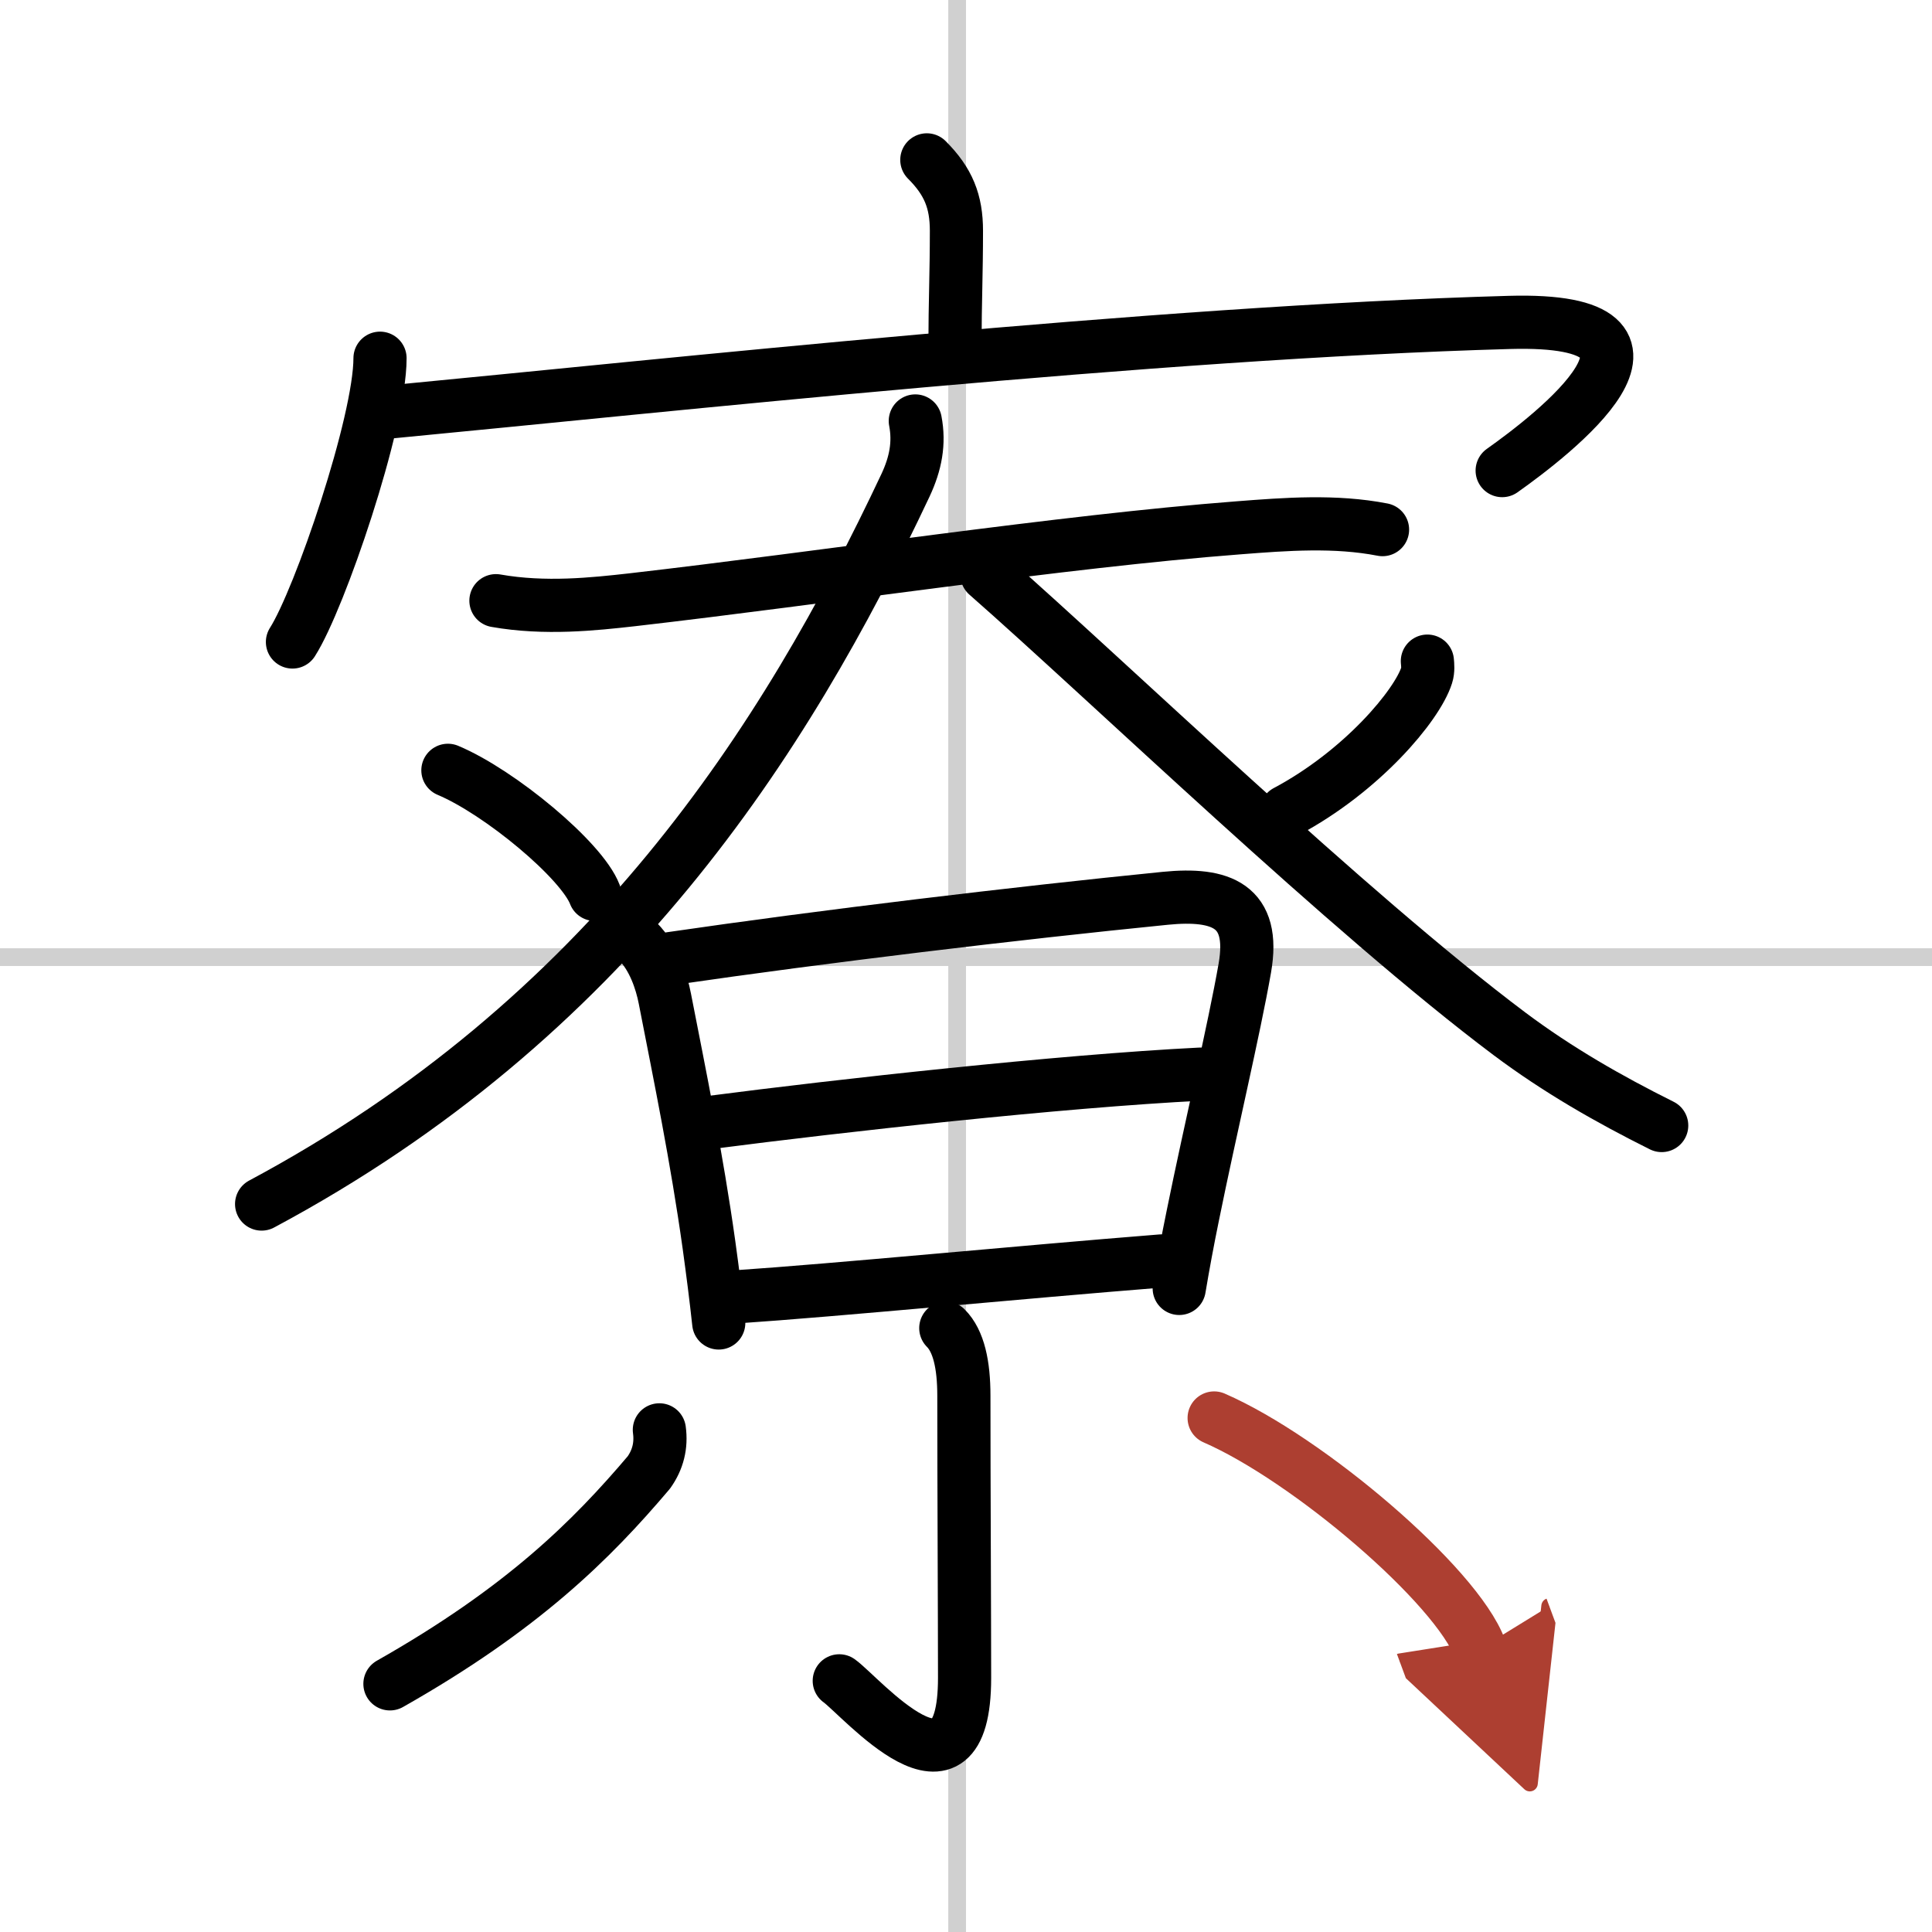
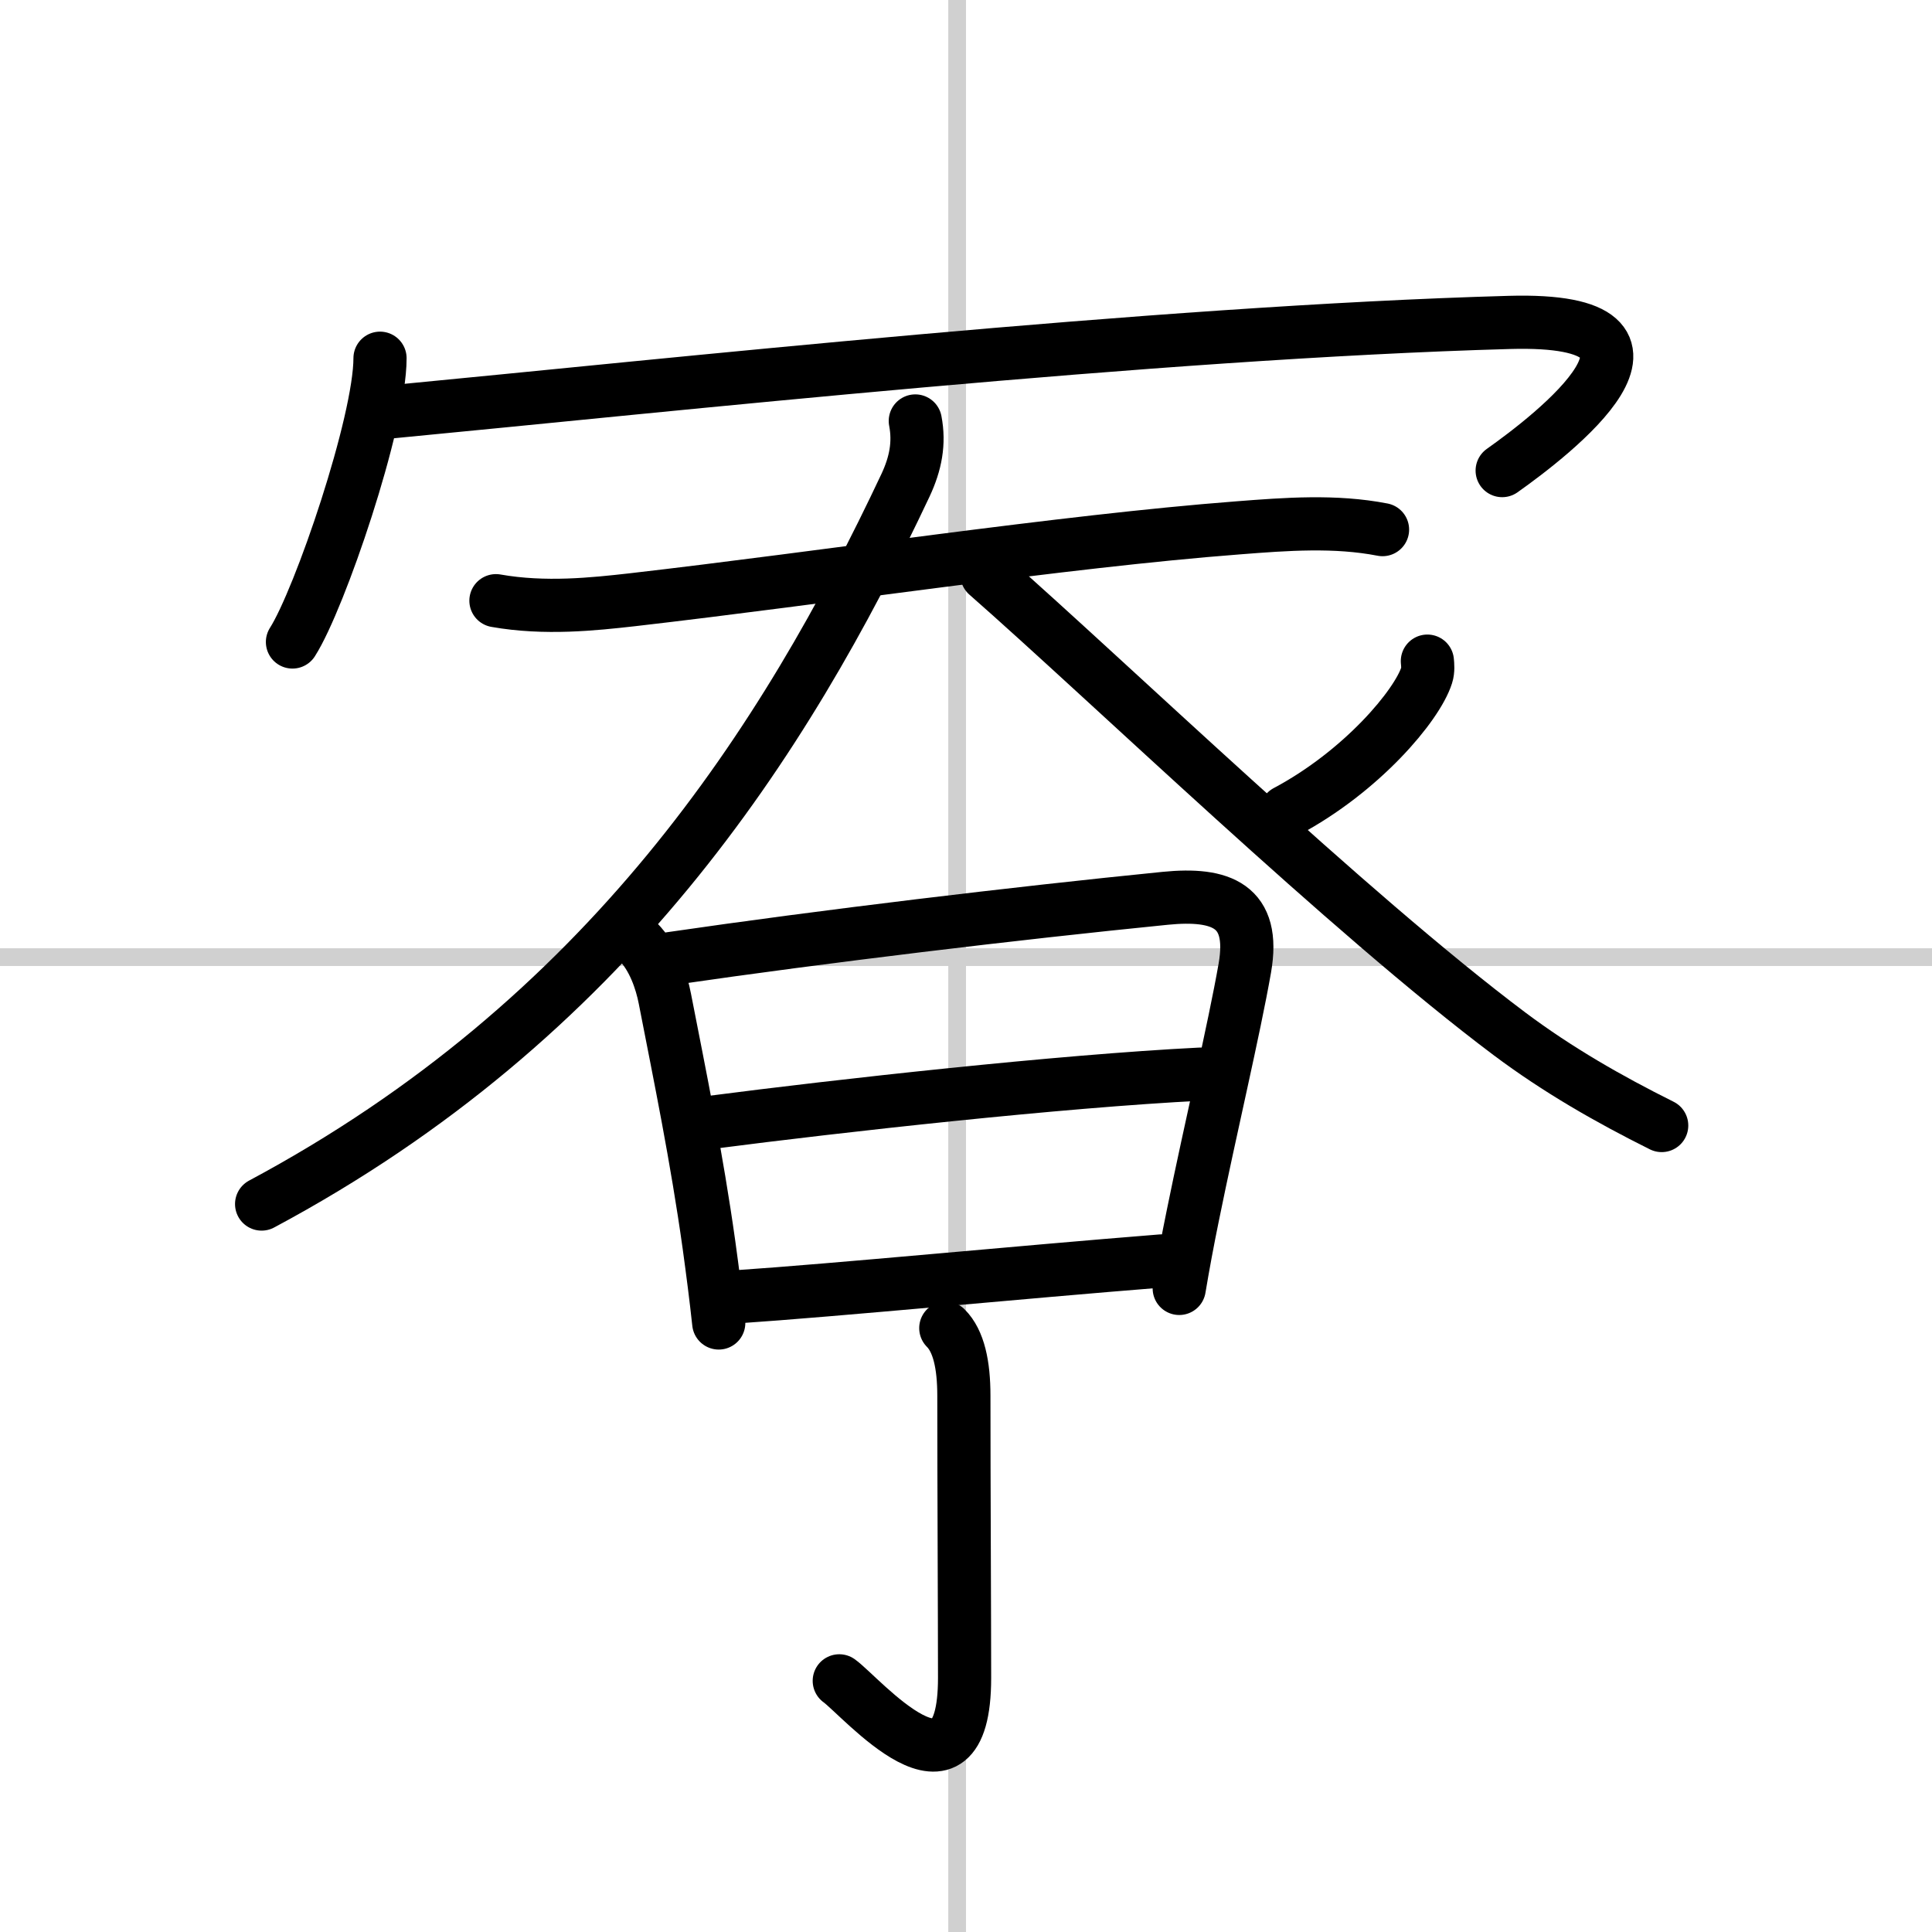
<svg xmlns="http://www.w3.org/2000/svg" width="400" height="400" viewBox="0 0 109 109">
  <defs>
    <marker id="a" markerWidth="4" orient="auto" refX="1" refY="5" viewBox="0 0 10 10">
      <polyline points="0 0 10 5 0 10 1 5" fill="#ad3f31" stroke="#ad3f31" />
    </marker>
  </defs>
  <g fill="none" stroke="#000" stroke-linecap="round" stroke-linejoin="round" stroke-width="3">
    <rect width="100%" height="100%" fill="#fff" stroke="#fff" />
    <line x1="54" x2="54" y2="109" stroke="#d0d0d0" stroke-width="1" />
    <line x2="109" y1="54" y2="54" stroke="#d0d0d0" stroke-width="1" />
-     <path d="m52.29 9.02c1.22 1.22 1.67 2.35 1.67 4 0 2.35-0.08 4.23-0.08 6.23" />
    <path d="m21.44 20.21c0 3.62-3.4 13.6-4.94 16.01" />
    <path d="m22.01 23.24c15.62-1.49 43.12-4.49 63.15-5.05 11.12-0.31 2.36 6.4-0.41 8.36" />
    <path d="m27.98 33.89c2.77 0.49 5.53 0.19 7.67-0.05 10.8-1.24 24.29-3.3 34.21-4.06 2.7-0.21 5.46-0.42 8.14 0.1" />
    <path d="m51.64 23.75c0.24 1.25 0.02 2.4-0.55 3.62-6.83 14.5-16.83 30.13-36.33 40.56" />
    <path d="m55.68 32.42c6.88 6.04 20.42 19.11 29.5 25.92 2.7 2.02 5.56 3.66 8.57 5.16" />
-     <path d="m25.27 43.46c2.93 1.23 7.56 5.08 8.29 7" />
    <path d="m80.53 37.3c0.02 0.2 0.05 0.52-0.04 0.8-0.54 1.7-3.66 5.42-7.93 7.69" />
    <path d="m35.99 53.12c0.88 0.88 1.33 2.24 1.52 3.22 0.86 4.41 1.8 8.97 2.49 13.9 0.21 1.52 0.4 3.01 0.55 4.4" />
    <path d="m37.84 54.08c8.65-1.26 19.4-2.55 27.91-3.4 3.13-0.31 5.1 0.4 4.48 3.94-0.61 3.48-1.94 9.06-2.93 13.94-0.3 1.46-0.56 2.87-0.77 4.13" />
    <path d="m40.12 63.32c7.25-0.94 19.63-2.32 27.62-2.72" />
    <path d="m41.47 73.17c5.91-0.4 15.9-1.38 24.06-2.03" />
    <path d="m53.36 74.93c0.73 0.73 1.02 2.07 1.02 3.81 0 5.01 0.04 12.49 0.04 15.92 0 7.97-5.85 1.04-7.07 0.17" />
-     <path d="M37.2,80.67c0.12,0.88-0.08,1.68-0.59,2.4C33.38,86.88,29.5,90.75,22,95" />
-     <path d="m68.5 80c5.29 2.3 13.68 9.45 15 13.02" marker-end="url(#a)" stroke="#ad3f31" />
  </g>
</svg>